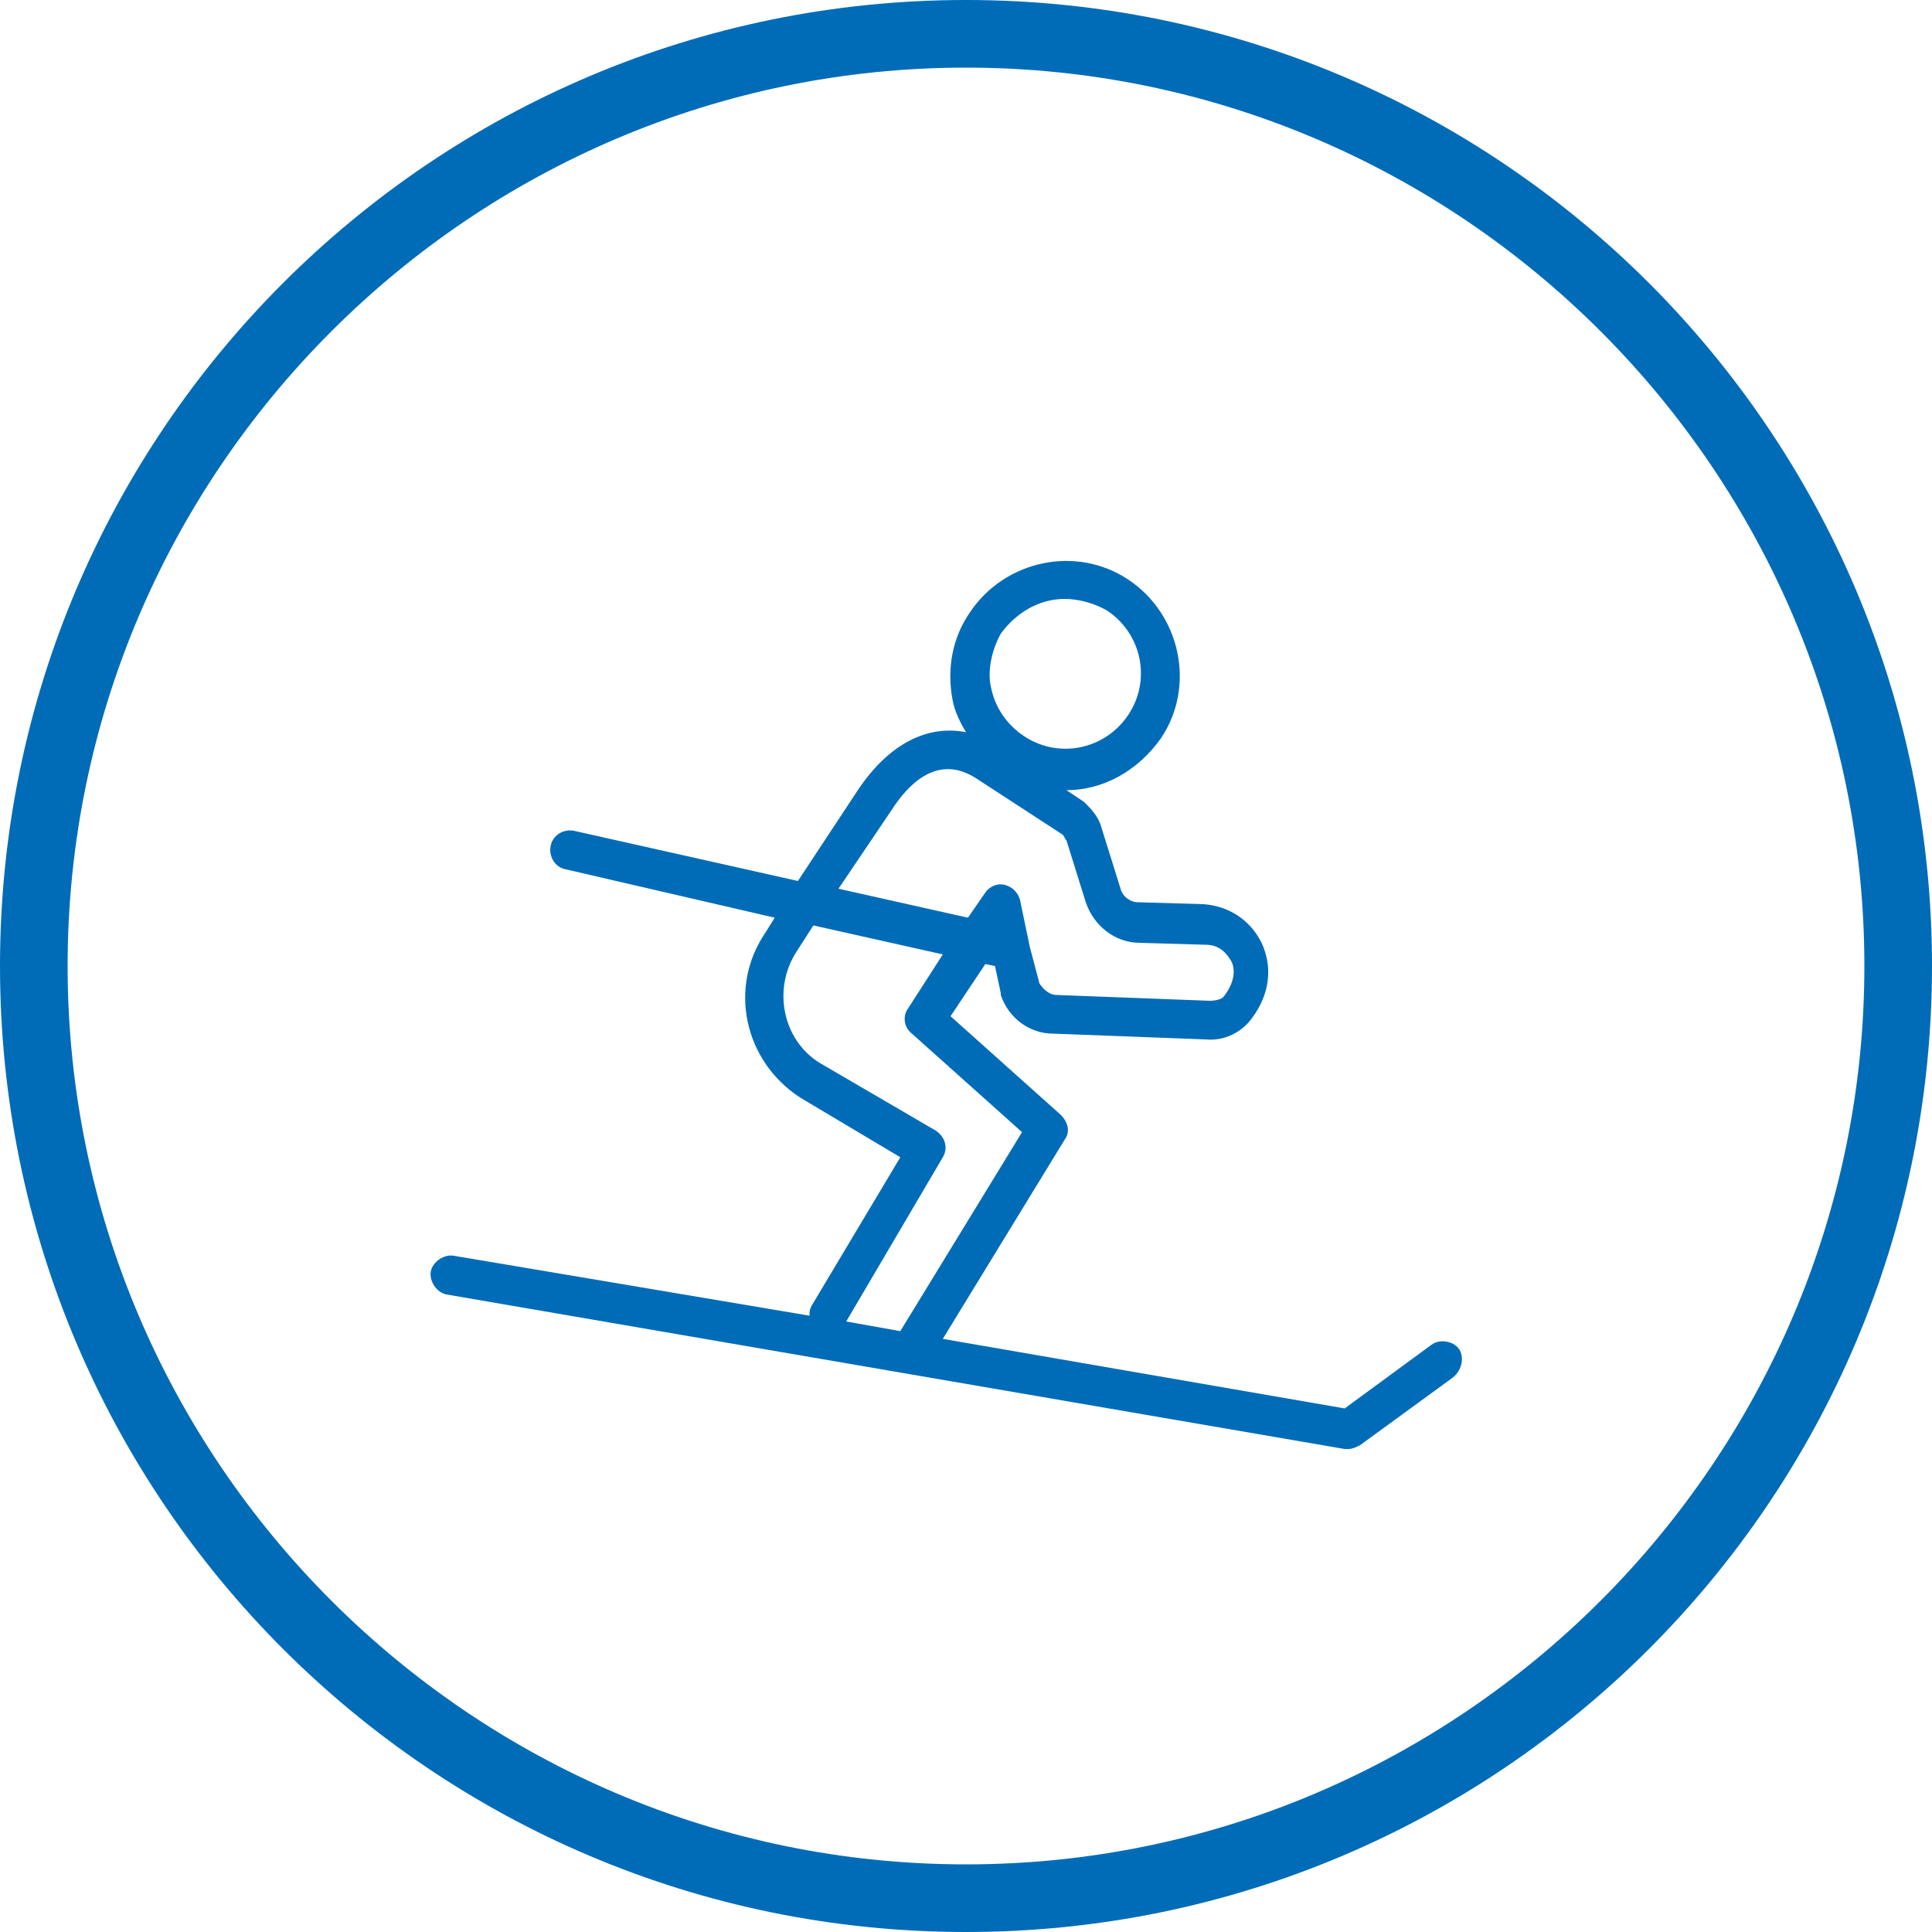
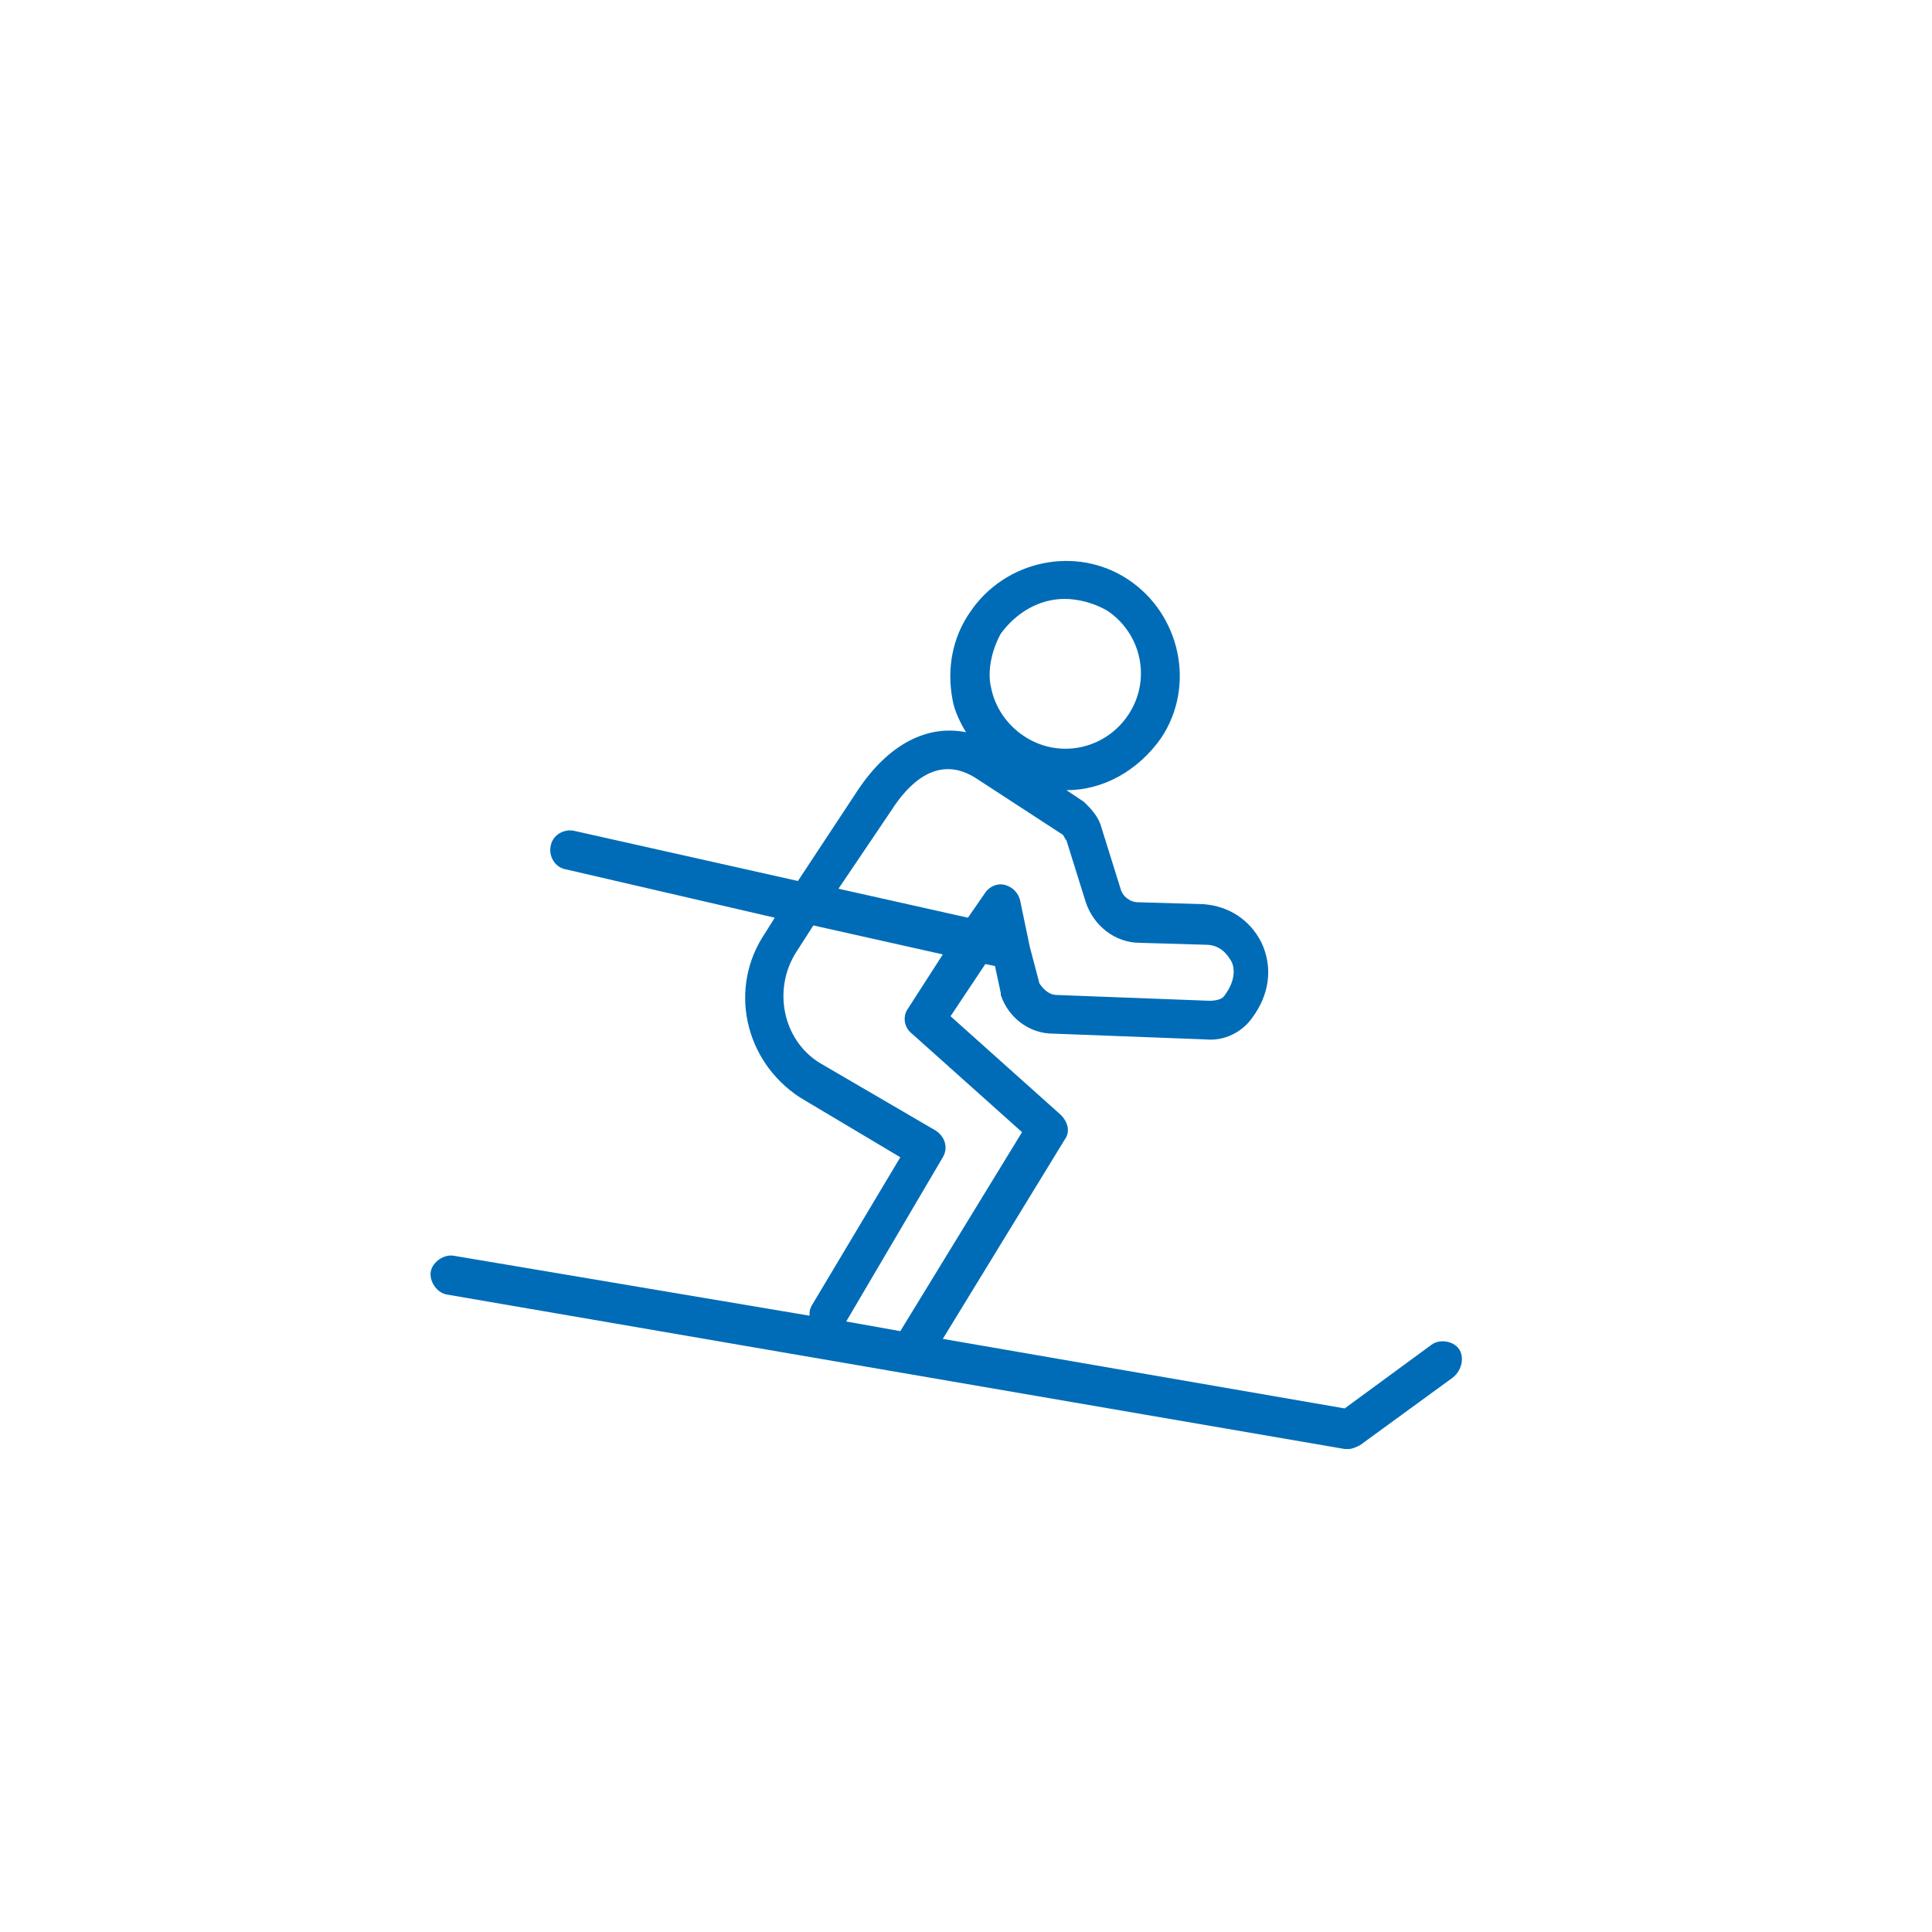
<svg xmlns="http://www.w3.org/2000/svg" version="1.1" id="Ebene_1" x="0px" y="0px" viewBox="0 0 100 100" style="enable-background:new 0 0 100 100;" xml:space="preserve">
  <style type="text/css">
	.st0{fill:#BDBDBD;}
	.st1{fill:#A5CF4C;}
	.st2{fill:#006CB7;}
	.st3{fill:#AE1680;}
	.st4{fill:#FFFFFF;}
	.st5{fill:#C368A5;}
	.st6{opacity:0.5;}
	.st7{fill:none;}
	.st8{fill:#D6E9AE;}
	.st9{fill:#86BAE5;}
	.st10{opacity:0.6;}
	.st11{opacity:0.5;fill:#FFFFFF;}
	.st12{opacity:0.4;}
	.st13{fill:#4A4A4A;}
	.st14{fill:none;stroke:#A5CF4C;}
	.st15{fill:#E1E1E1;}
	.st16{fill:#F6F6F6;}
	.st17{fill:#E2F0FA;}
	.st18{clip-path:url(#SVGID_00000048499386028477287310000009188384884415949443_);fill:#BDBDBD;}
	.st19{fill:#C2DA8B;}
	.st20{fill:none;stroke:#FFFFFF;stroke-width:2.086;stroke-linecap:round;}
	.st21{fill:none;stroke:#FFFFFF;stroke-width:2.086;stroke-linecap:round;stroke-linejoin:round;}
	.st22{fill:none;stroke:#FFFFFF;stroke-width:1.035;stroke-linecap:round;}
	.st23{clip-path:url(#SVGID_00000026130561073170940110000004498843303483644076_);fill:#FFFFFF;}
	.st24{fill:none;stroke:#FFFFFF;stroke-width:1.974;}
	.st25{fill:none;stroke:#FFFFFF;}
	.st26{fill:none;stroke:#FFFFFF;stroke-width:1.658;}
	.st27{fill:none;stroke:#FFFFFF;stroke-width:1.974;stroke-linecap:round;}
	.st28{clip-path:url(#SVGID_00000071560778016677791930000016535675693730728085_);}
	.st29{fill:#7D7D7D;}
	.st30{clip-path:url(#SVGID_00000173135056381672027900000012718835357794353823_);}
	.st31{clip-path:url(#SVGID_00000057142871941309887770000001156028526203824568_);fill:#BDBDBD;}
	.st32{fill:none;stroke:#FFFFFF;stroke-width:2.314;stroke-linecap:round;}
	.st33{fill:none;stroke:#FFFFFF;stroke-width:2.314;stroke-linecap:round;stroke-linejoin:round;}
	.st34{fill:none;stroke:#FFFFFF;stroke-width:1.149;stroke-linecap:round;}
	.st35{clip-path:url(#SVGID_00000037694996666134728530000010272427194493755009_);fill:#FFFFFF;}
	.st36{fill:none;stroke:#FFFFFF;stroke-width:1.246;}
	.st37{fill:none;stroke:#FFFFFF;stroke-width:1.047;}
	.st38{fill:none;stroke:#FFFFFF;stroke-width:1.246;stroke-linecap:round;}
	.st39{clip-path:url(#SVGID_00000023276162596638151310000013701053868120634806_);}
	.st40{clip-path:url(#SVGID_00000038394651068970748600000017257079225372804530_);}
</style>
-   <path class="st2" d="M50,3.5c25.6,0,46.5,20.9,46.5,46.5S75.6,96.5,50,96.5S3.5,75.6,3.5,50S24.4,3.5,50,3.5 M50,0  C22.4,0,0,22.4,0,50s22.4,50,50,50s50-22.4,50-50S77.6,0,50,0L50,0z" />
  <path class="st2" d="M75.5,69.8c-0.3-0.4-1-0.5-1.4-0.2l-4.5,3.3l-20.8-3.6L55.1,59c0.3-0.4,0.2-0.9-0.2-1.3l-5.7-5.1l1.8-2.7  l0.5,0.1l0.3,1.4c0,0,0,0.1,0,0.1c0.4,1.2,1.5,2,2.7,2l7.9,0.3c1,0.1,1.9-0.4,2.4-1.1c0.9-1.2,1.1-2.6,0.5-3.9c-0.6-1.2-1.7-1.9-3-2  l-3.4-0.1c-0.4,0-0.8-0.3-0.9-0.7l-1-3.2c-0.1-0.4-0.4-0.8-0.7-1.1c-0.1-0.1-0.1-0.1-0.2-0.2l-0.9-0.6c1.9,0,3.7-1,4.9-2.7  c1.8-2.7,1-6.4-1.7-8.2c-2.7-1.8-6.4-1-8.2,1.7c-0.9,1.3-1.2,2.9-0.9,4.5c0.1,0.6,0.4,1.2,0.7,1.7c-2-0.4-4,0.6-5.6,3l-3.1,4.7  L29.7,43c-0.5-0.1-1.1,0.2-1.2,0.8c-0.1,0.5,0.2,1.1,0.8,1.2l10.8,2.5l-0.5,0.8c-1.9,2.8-1.1,6.6,1.8,8.5l5.2,3.1L42,67.6  c-0.1,0.2-0.1,0.3-0.1,0.5L23.5,65c-0.5-0.1-1.1,0.3-1.2,0.8c-0.1,0.5,0.3,1.1,0.8,1.2l46.5,8c0.1,0,0.1,0,0.2,0  c0.2,0,0.4-0.1,0.6-0.2l4.8-3.5C75.7,70.9,75.8,70.2,75.5,69.8z M51.8,32.8c0.8-1.1,2-1.8,3.3-1.8c0.7,0,1.5,0.2,2.2,0.6  c1.8,1.2,2.3,3.6,1.1,5.4c-1.2,1.8-3.6,2.3-5.4,1.1c-0.9-0.6-1.5-1.5-1.7-2.5C51.1,34.8,51.3,33.7,51.8,32.8z M46.1,42  c2.1-3.3,4-2,4.6-1.6l4.3,2.8c0.1,0.1,0.1,0.2,0.2,0.3l1,3.2c0.4,1.2,1.5,2.1,2.8,2.1l3.4,0.1c0.6,0,1,0.3,1.3,0.8  c0.2,0.3,0.3,1-0.3,1.8c-0.1,0.2-0.4,0.3-0.8,0.3l-7.9-0.3c-0.4,0-0.7-0.3-0.9-0.6L53.3,49c0,0,0,0,0,0l-0.5-2.4  c-0.1-0.4-0.4-0.7-0.8-0.8c-0.4-0.1-0.8,0.1-1,0.4l-0.9,1.3l-6.7-1.5L46.1,42z M48.8,59.9c0.3-0.5,0.1-1.1-0.4-1.4l-6-3.5  c-1.9-1.2-2.4-3.8-1.2-5.7l0.9-1.4l6.7,1.5l-1.8,2.8c-0.3,0.4-0.2,1,0.2,1.3l5.7,5.1l-6.3,10.3l-2.8-0.5L48.8,59.9z" />
</svg>